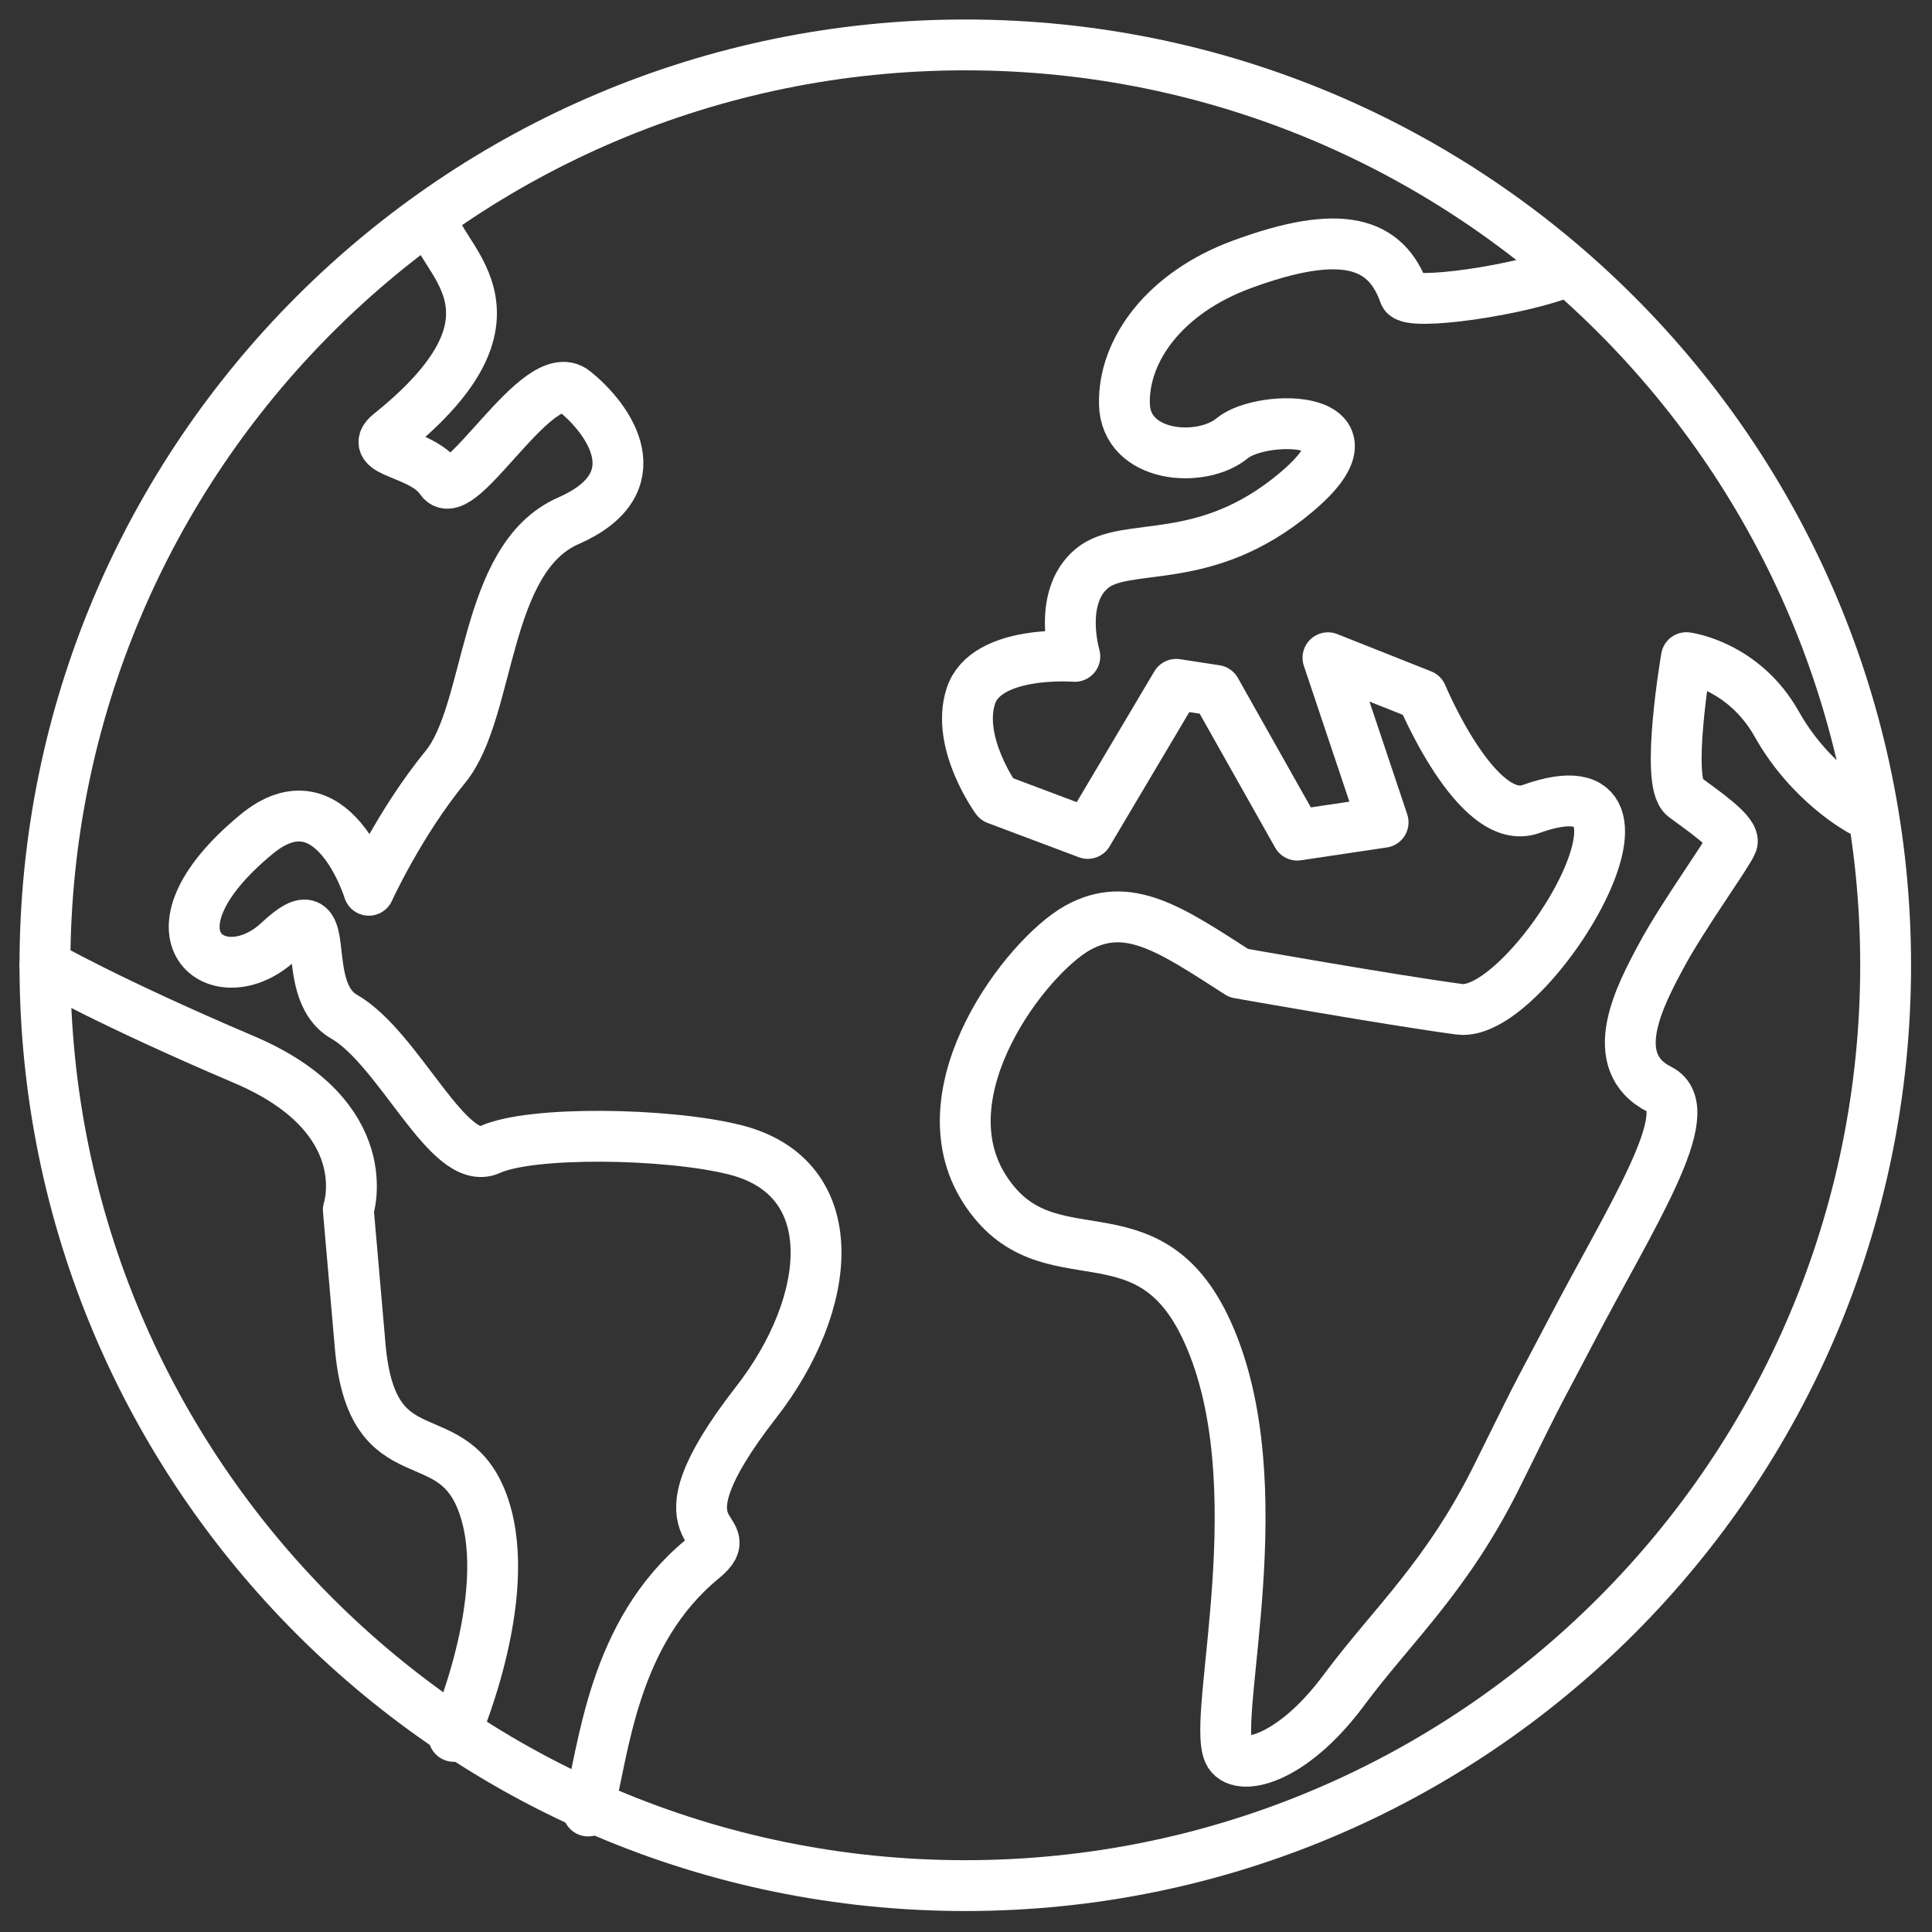
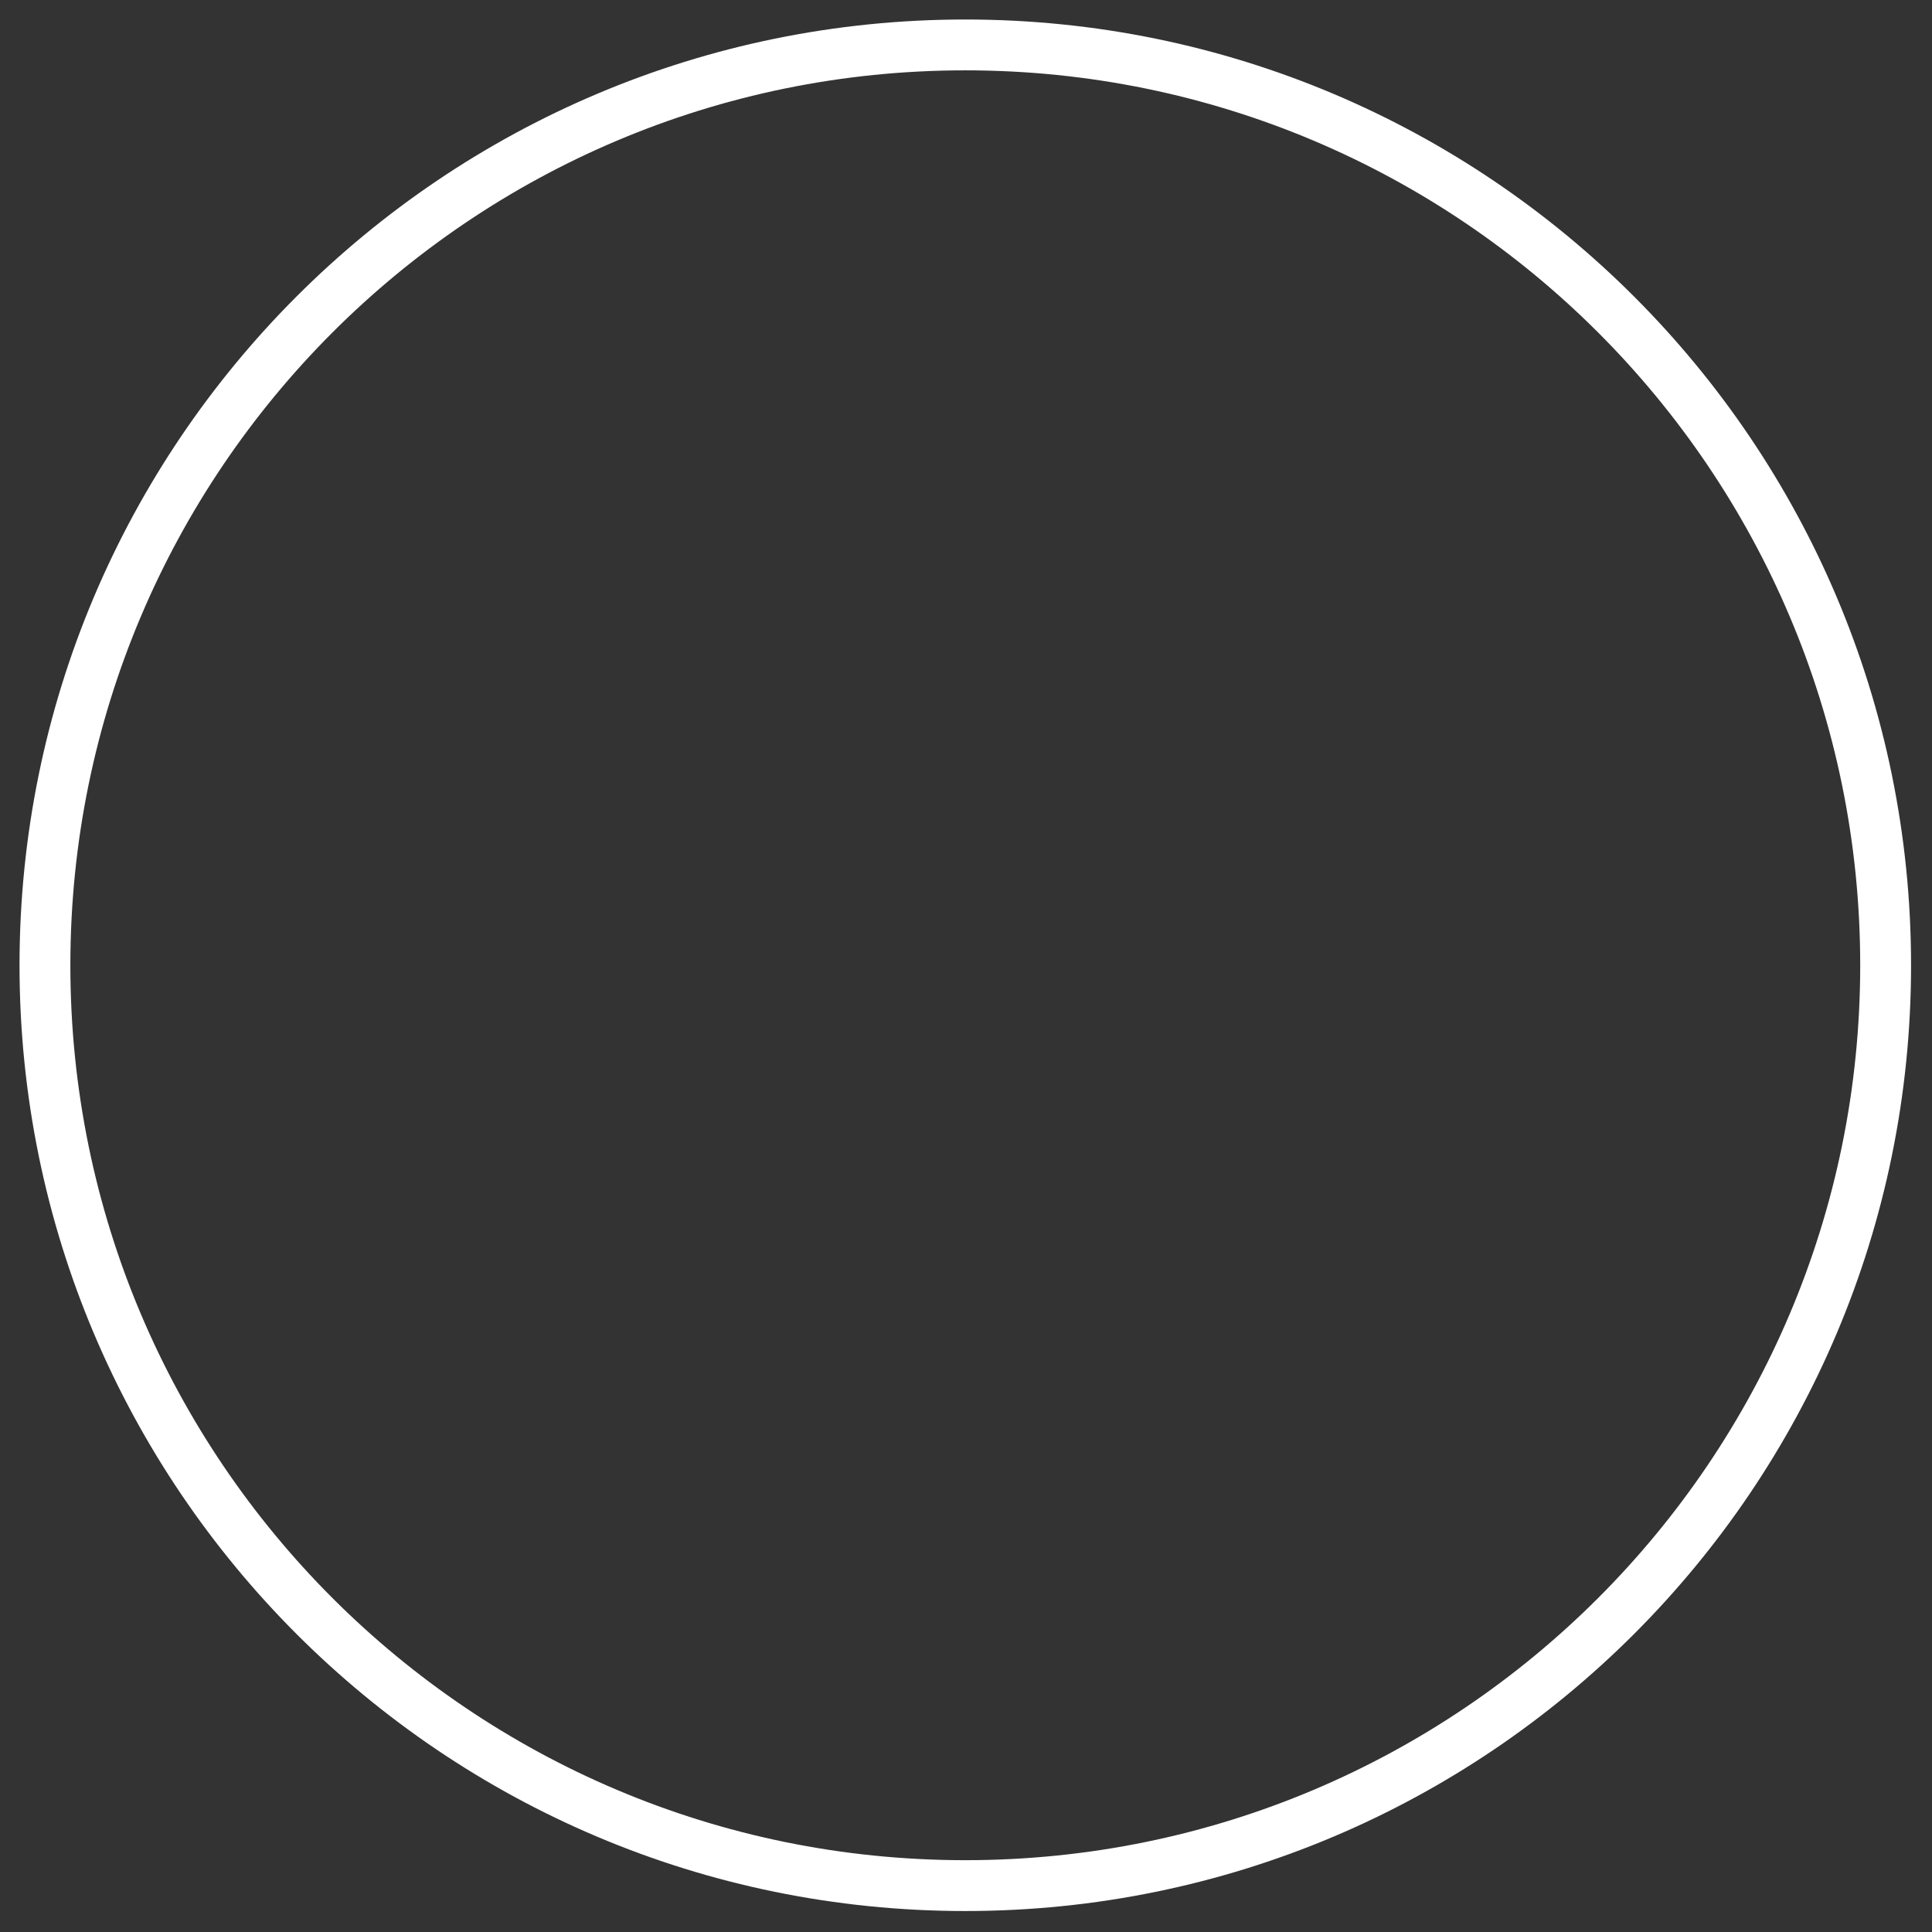
<svg xmlns="http://www.w3.org/2000/svg" width="76" height="76" viewBox="0 0 76 76" fill="none">
  <rect x="0" y="0" width="76" height="76" fill="#333333" stroke="none" />
-   <path d="M17.073 8.616C17.015 10.091 21.389 12.203 15.339 17.054C14.381 17.822 16.593 17.763 17.344 18.869C18.096 19.974 21.178 14.253 22.591 15.385C24.004 16.517 25.728 19.011 22.358 20.488C18.987 21.962 19.329 27.956 17.52 30.167C15.71 32.378 14.508 35.021 14.508 35.021C14.508 35.021 13.074 30.345 10.079 32.827C5.285 36.796 8.635 39.216 10.973 37.026C13.312 34.837 11.617 38.886 13.533 39.991C15.723 41.252 17.651 45.963 19.271 45.223C20.89 44.482 26.227 44.565 28.886 45.223C33.273 46.308 32.783 51.259 29.742 55.165C25.355 60.801 29.347 59.921 27.64 61.319C24.086 64.233 23.76 68.847 23.136 71.24" stroke="white" stroke-width="2" stroke-linecap="round" stroke-linejoin="round" />
-   <path d="M17.851 68.305C17.851 68.305 20.239 62.905 19.047 59.3C17.855 55.694 14.633 58.3 14.168 52.945L13.702 47.59C13.702 47.59 14.932 43.947 9.595 41.678C4.259 39.408 1.768 37.971 1.768 37.971" stroke="white" stroke-width="2" stroke-linecap="round" stroke-linejoin="round" />
-   <path d="M73.197 31.881C73.197 31.881 71.207 30.823 69.896 28.488C68.585 26.154 66.338 25.87 66.338 25.87C66.338 25.87 65.496 30.777 66.254 31.343C67.012 31.908 68.28 32.762 68.135 33.155C67.989 33.551 66.203 36.014 65.361 37.582C64.519 39.149 63.116 41.763 65.285 42.855C66.912 43.673 64.126 47.896 61.766 52.428C60.523 54.815 60.906 53.968 58.927 57.987C56.948 62.006 54.791 63.895 52.857 66.496C50.766 69.31 48.674 69.714 48.33 68.931C47.668 67.436 50.217 58.395 47.502 52.397C45.139 47.17 41.181 50.609 38.729 46.771C36.277 42.931 40.386 37.624 42.381 36.506C44.376 35.387 46.062 36.567 48.727 38.279C48.727 38.279 54.645 39.33 57.407 39.702C60.168 40.077 66.541 29.561 60.221 31.826C58.109 32.583 55.932 27.34 55.932 27.34L52.239 25.874L54.408 32.348L51.032 32.852L47.824 27.159L46.269 26.92L42.789 32.785L39.2 31.435C39.2 31.435 37.596 29.233 38.188 27.387C38.78 25.542 42.281 25.82 42.281 25.82C42.281 25.82 41.59 23.521 42.936 22.375C44.282 21.229 47.357 22.423 50.987 19.367C54.619 16.311 49.678 16.242 48.469 17.241C47.261 18.24 44.276 18.023 44.231 15.884C44.186 13.746 45.845 11.516 48.822 10.412C52.777 8.946 54.531 9.525 55.246 11.567C55.42 12.061 59.922 11.409 61.666 10.656" stroke="white" stroke-width="2" stroke-linecap="round" stroke-linejoin="round" />
  <path d="M37.972 74.175C57.967 74.175 74.176 57.966 74.176 37.971C74.176 17.976 57.967 1.767 37.972 1.767C17.977 1.767 1.768 17.976 1.768 37.971C1.768 57.966 17.977 74.175 37.972 74.175Z" stroke="white" stroke-width="2" stroke-linecap="round" stroke-linejoin="round" />
</svg>